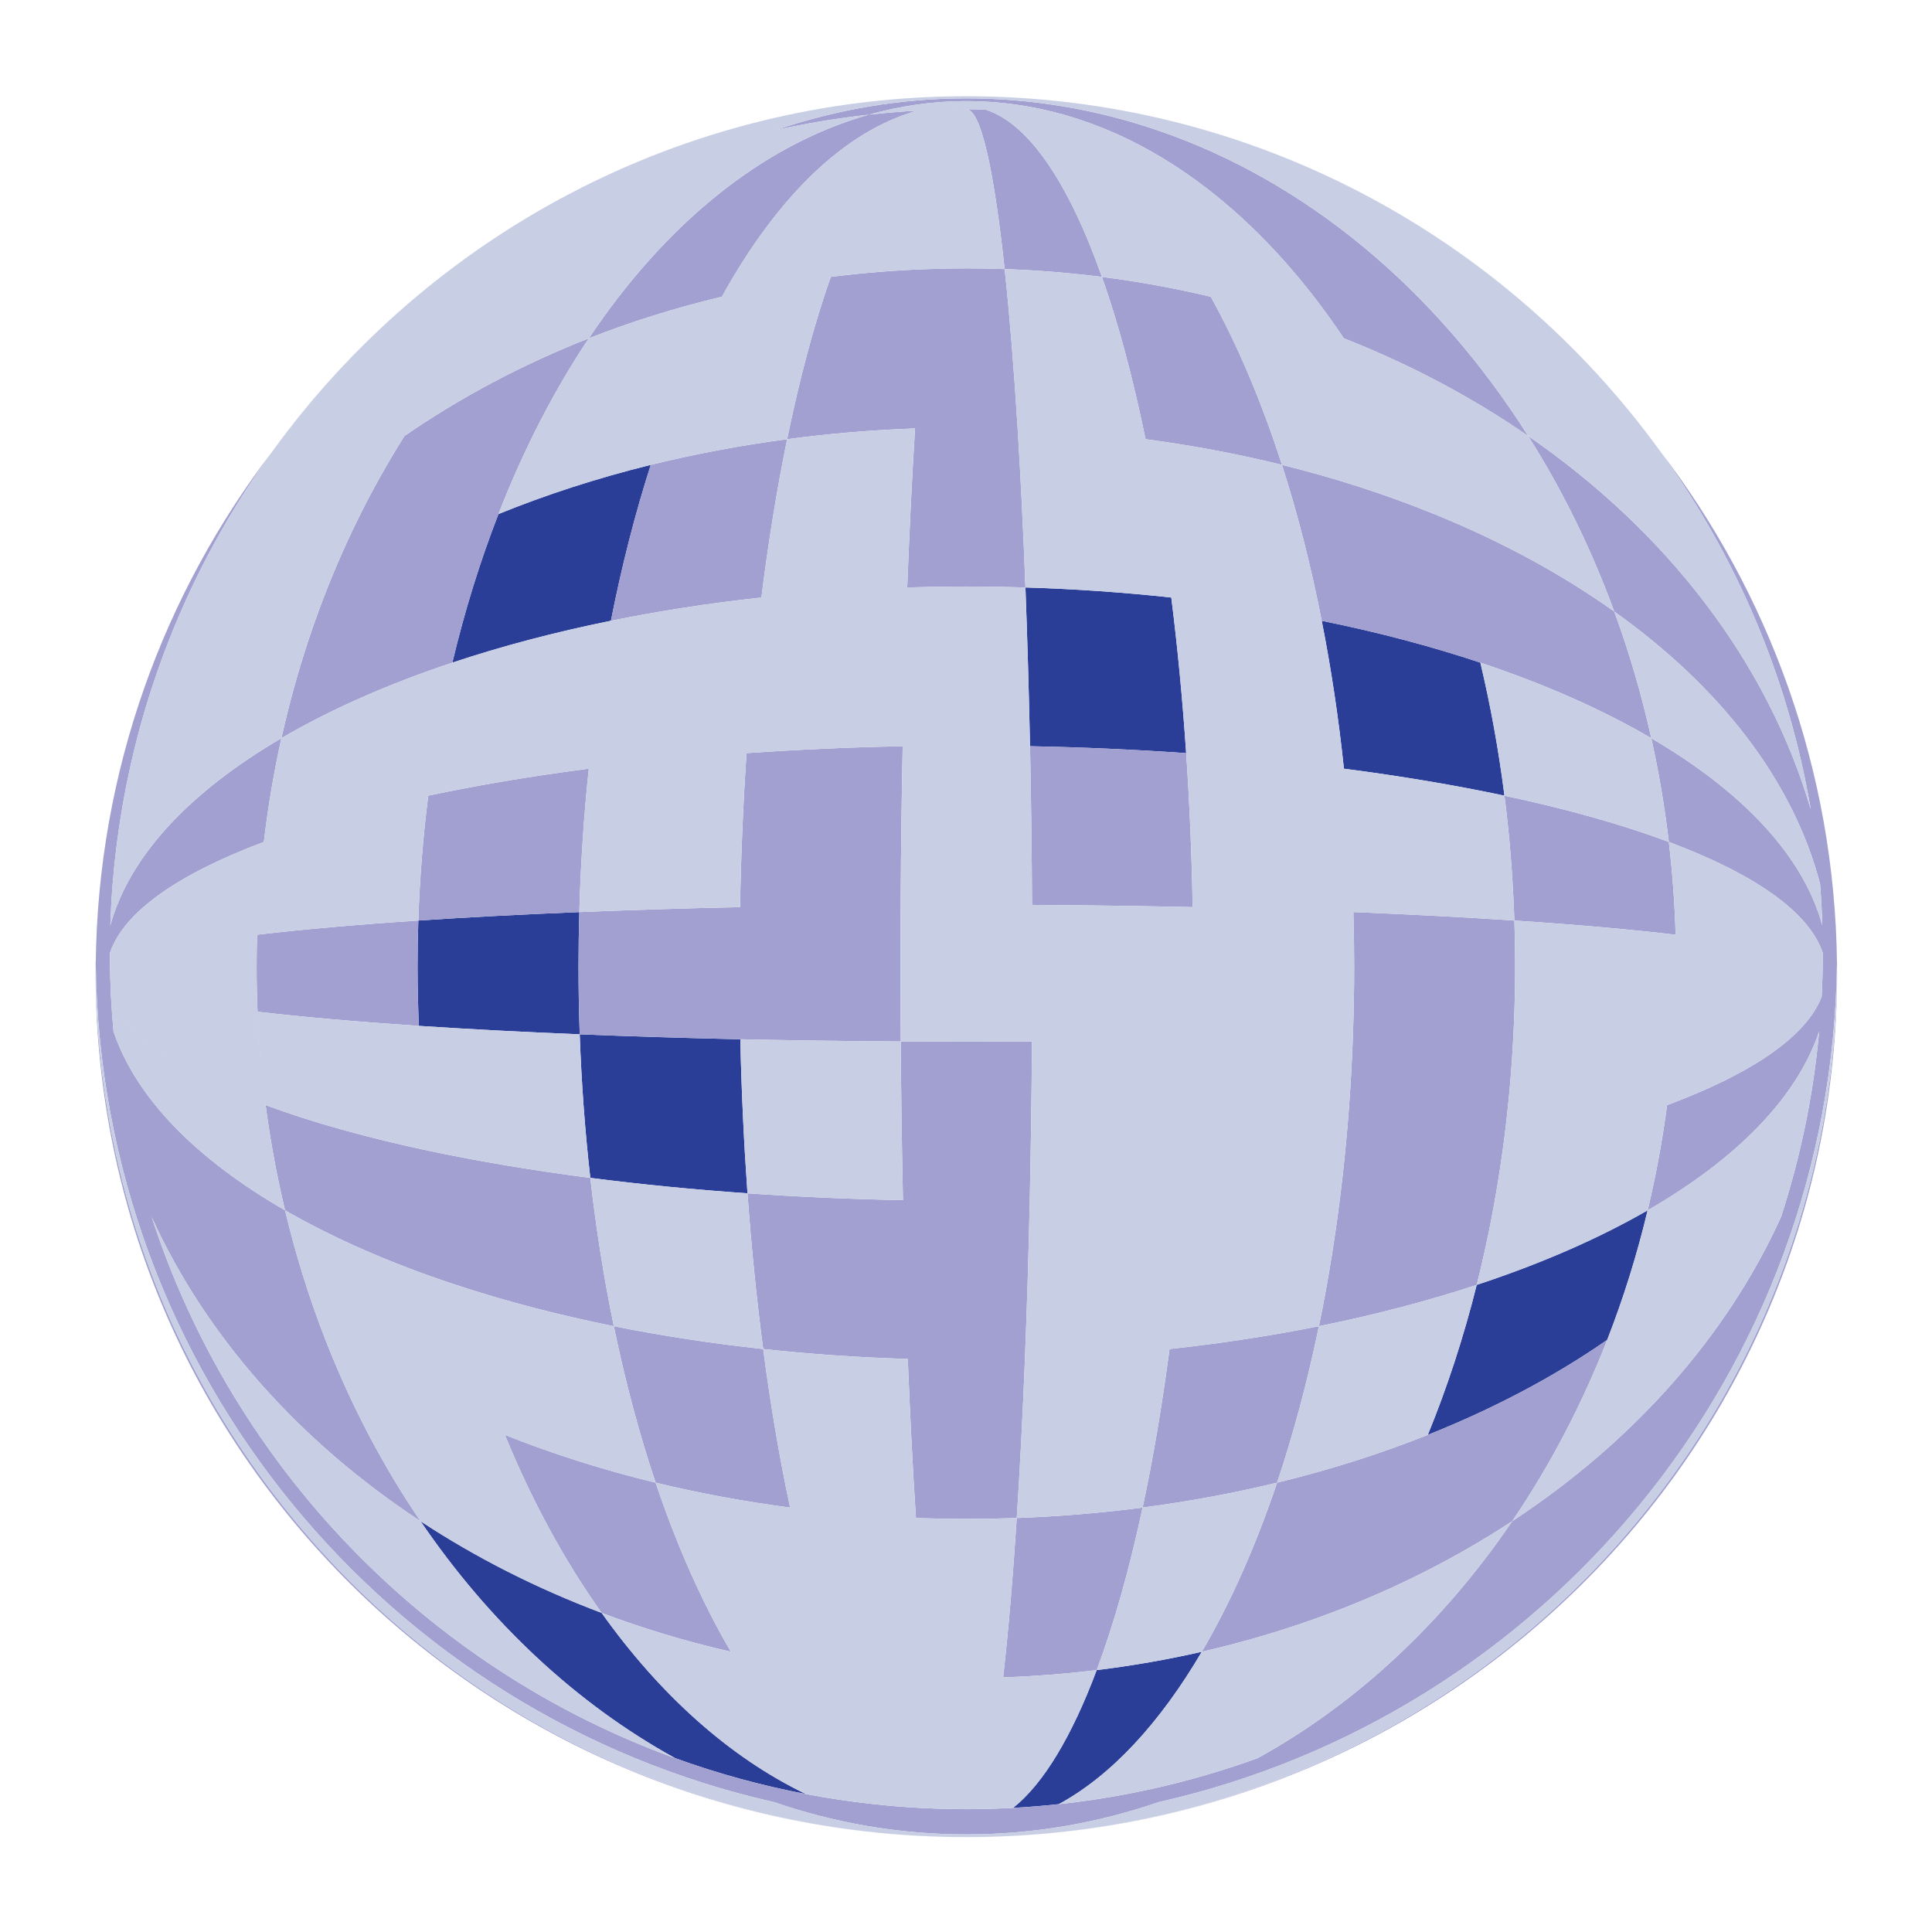
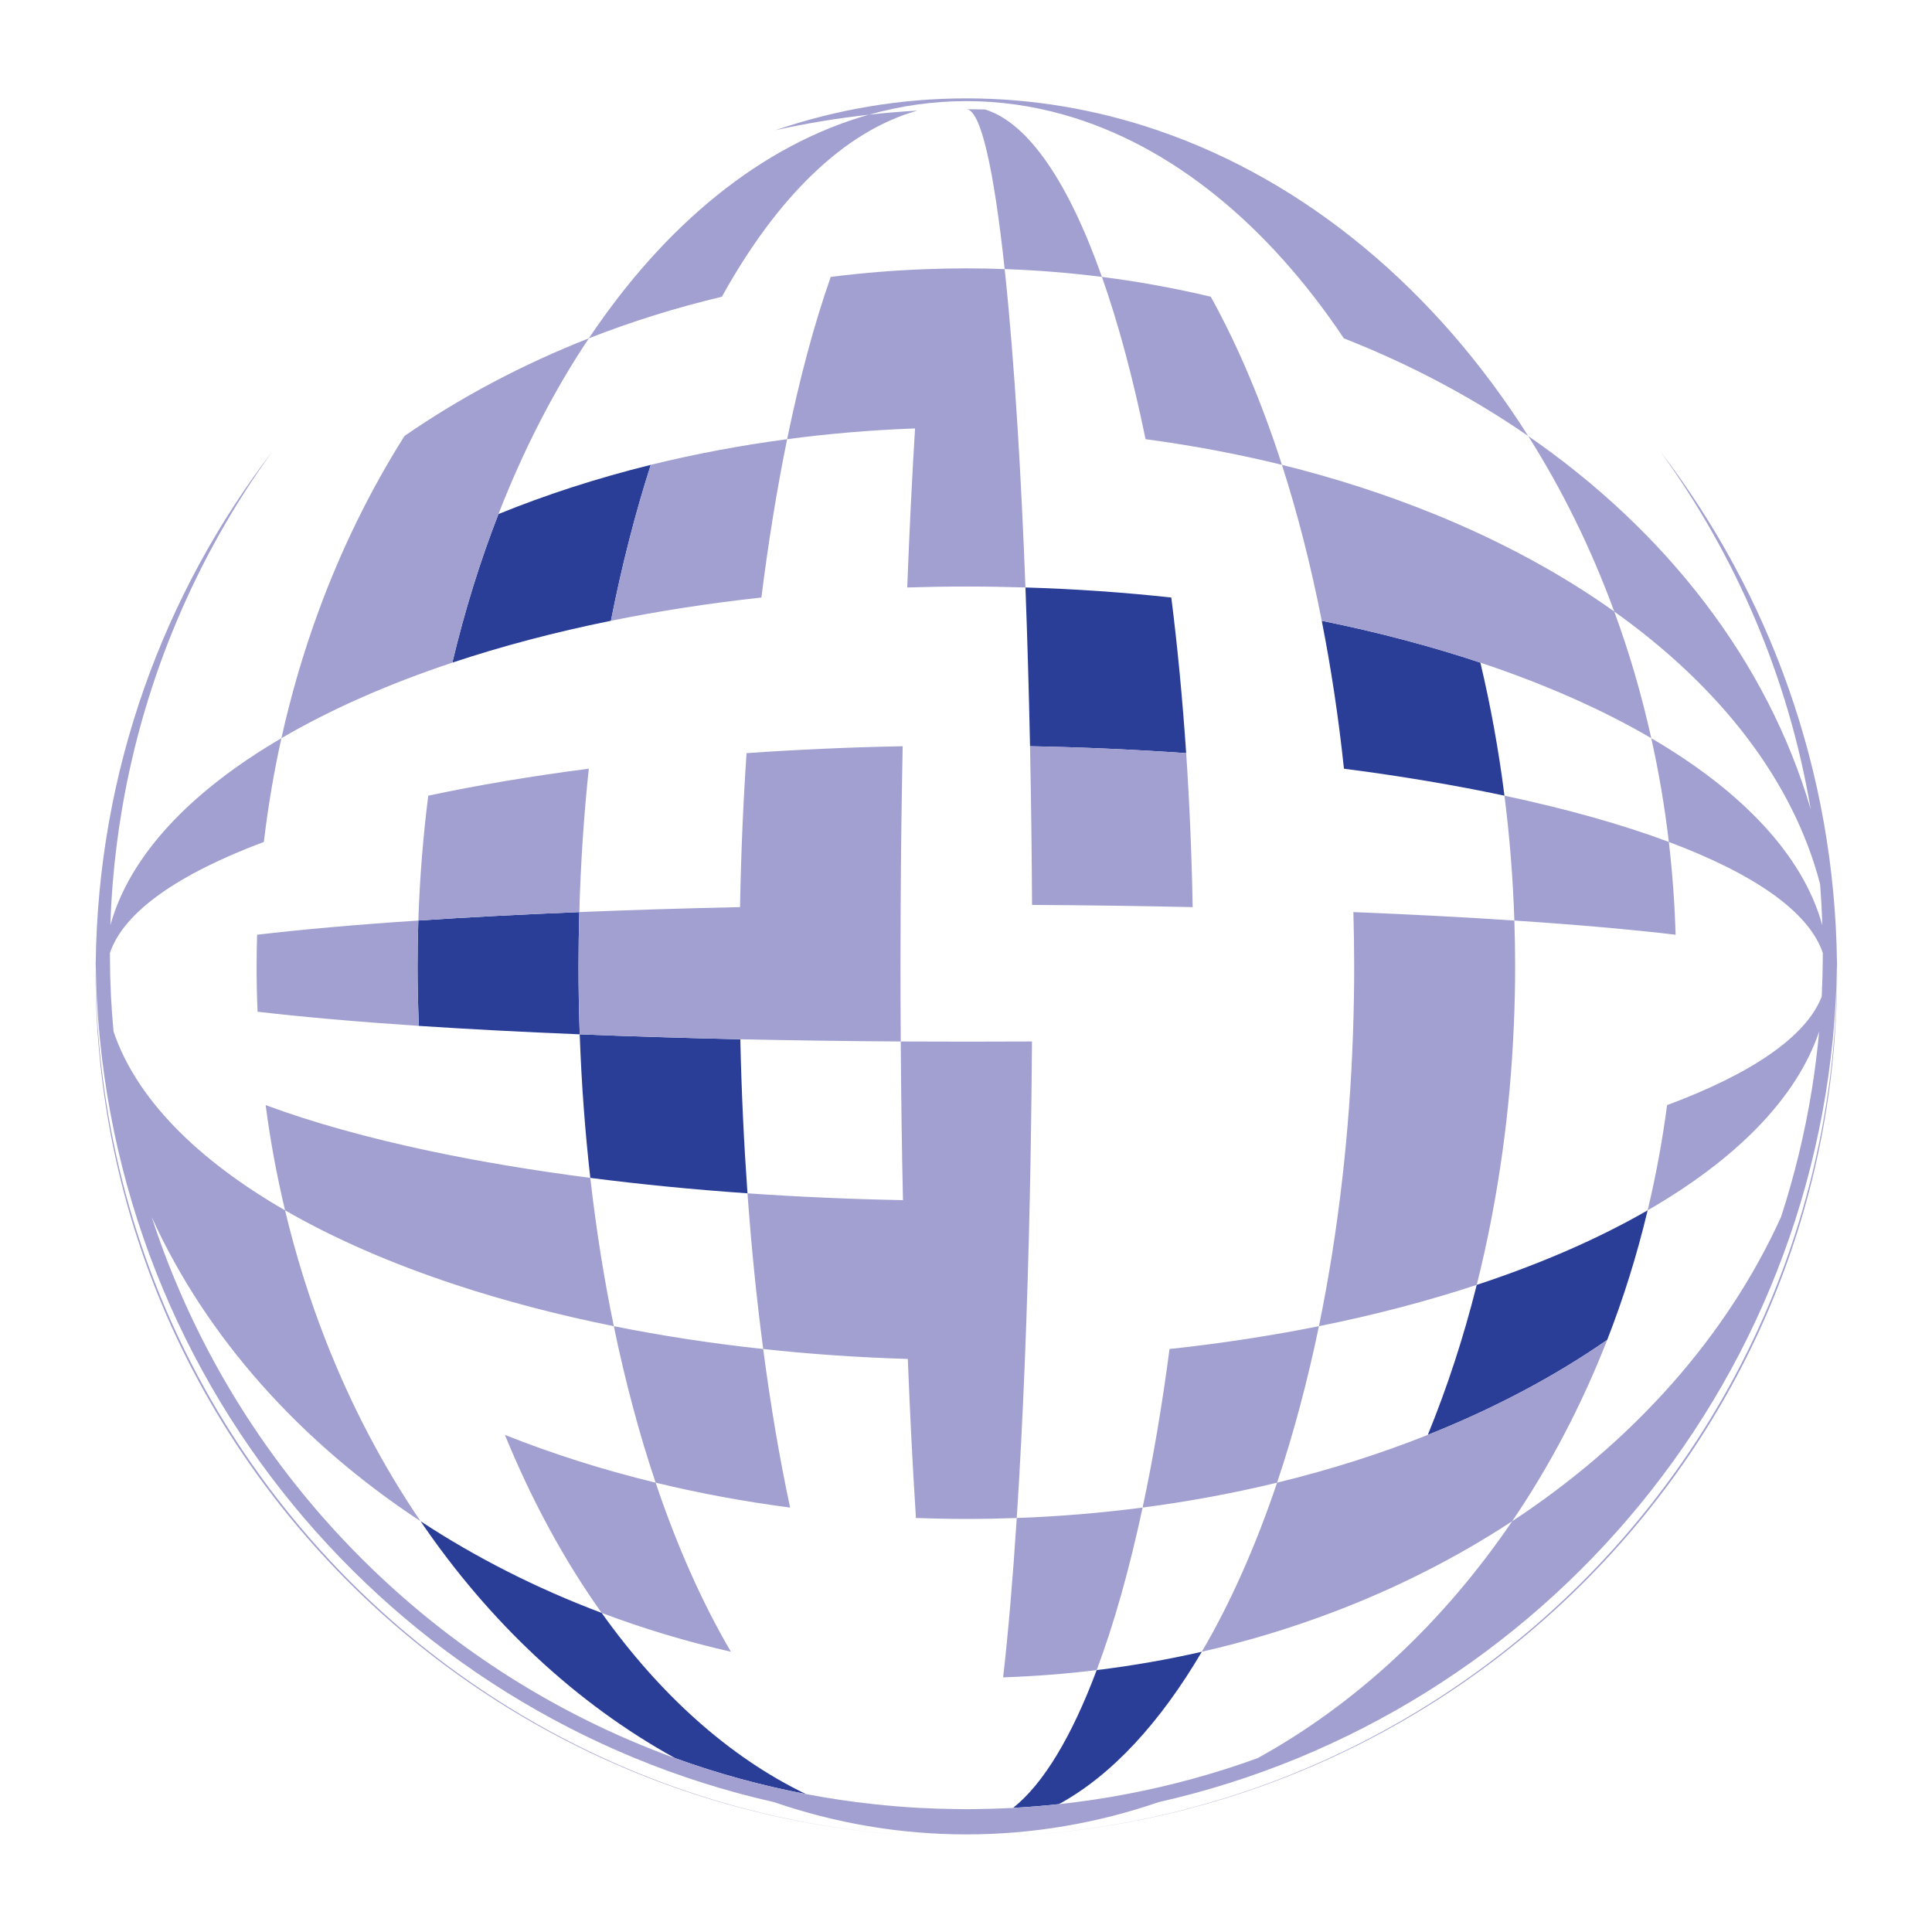
<svg xmlns="http://www.w3.org/2000/svg" width="500" viewBox="0 0 375 375" height="500" preserveAspectRatio="xMidYMid meet">
  <path fill="#2a3e98" d="M 112.445 177.035 C 101.238 177.488 90.762 178.035 81.195 178.676 C 81.098 181.617 81.047 184.59 81.047 187.566 C 81.047 191.453 81.137 195.301 81.305 199.125 C 90.863 199.75 101.332 200.309 112.523 200.762 C 112.375 196.406 112.289 192.008 112.289 187.566 C 112.289 184.023 112.352 180.516 112.445 177.035 Z M 143.695 201.723 C 132.824 201.48 122.391 201.16 112.523 200.762 C 112.859 210.293 113.555 219.609 114.578 228.625 C 124.262 229.875 134.465 230.883 145.086 231.621 C 144.398 221.969 143.922 211.984 143.695 201.723 Z M 199.93 144.844 C 210.324 145.039 220.449 145.504 230.234 146.184 C 229.523 135.68 228.562 125.574 227.348 115.98 C 218.184 114.98 208.727 114.316 199.039 114.027 C 199.406 123.793 199.703 134.102 199.93 144.844 Z M 260.859 149.203 C 271.996 150.641 282.434 152.406 292.016 154.441 C 290.891 145.566 289.316 136.938 287.34 128.617 C 277.805 125.441 267.492 122.707 256.551 120.492 C 258.355 129.668 259.812 139.254 260.859 149.203 Z M 118.582 120.492 C 120.695 109.77 123.293 99.637 126.316 90.227 C 115.918 92.801 106.016 96.008 96.75 99.777 C 93.211 108.855 90.203 118.508 87.801 128.617 C 97.336 125.441 107.645 122.707 118.582 120.492 Z M 286.633 249.395 C 284.07 259.633 280.871 269.375 277.133 278.512 C 290.027 273.371 301.75 267.164 311.957 260.07 C 315.102 252.023 317.734 243.617 319.809 234.918 C 310.301 240.402 299.133 245.273 286.633 249.395 Z M 196.637 350.91 C 199.625 350.746 202.582 350.504 205.523 350.184 C 215.75 344.625 225.16 334.402 233.27 320.605 C 226.621 322.125 219.816 323.312 212.867 324.164 C 208.07 336.953 202.574 346.195 196.637 350.91 Z M 156.426 348.223 C 147.707 346.562 139.223 344.223 131.035 341.254 C 111.812 330.664 94.941 314.836 81.625 295.262 C 92.336 302.309 104.141 308.305 116.785 313.066 C 128.102 328.945 141.574 341.074 156.426 348.223 " fill-opacity="1" fill-rule="nonzero" />
  <path fill="#a1a0d0" d="M 174.82 175.641 C 174.875 165.07 175.008 154.777 175.211 144.844 C 164.809 145.039 154.684 145.504 144.906 146.184 C 144.25 155.832 143.828 165.828 143.641 176.07 C 132.762 176.305 122.32 176.629 112.445 177.035 C 112.352 180.516 112.289 184.023 112.289 187.566 C 112.289 192.008 112.375 196.406 112.523 200.762 C 122.391 201.16 132.824 201.48 143.695 201.723 C 153.734 201.934 164.137 202.082 174.836 202.152 C 174.805 197.344 174.781 192.48 174.781 187.566 C 174.781 183.555 174.797 179.582 174.82 175.641 Z M 49.805 187.566 C 49.805 190.523 49.867 193.457 49.992 196.375 C 58.777 197.398 69.332 198.328 81.305 199.125 C 81.141 195.301 81.047 191.453 81.047 187.566 C 81.047 184.59 81.102 181.617 81.199 178.676 C 69.23 179.465 58.684 180.398 49.906 181.43 C 49.848 183.469 49.805 185.512 49.805 187.566 Z M 231.492 176.07 C 231.312 165.828 230.883 155.832 230.234 146.184 C 220.449 145.504 210.324 145.039 199.93 144.844 C 200.125 154.777 200.266 165.07 200.32 175.641 C 211.027 175.703 221.453 175.852 231.492 176.07 Z M 83.125 154.441 C 82.125 162.332 81.469 170.426 81.199 178.676 C 90.766 178.035 101.242 177.488 112.445 177.035 C 112.711 167.516 113.332 158.219 114.285 149.203 C 103.141 150.641 92.703 152.406 83.125 154.441 Z M 293.938 178.676 C 305.91 179.465 316.453 180.398 325.234 181.43 C 325.055 175.336 324.609 169.332 323.922 163.418 C 314.914 160.047 304.16 157.023 292.016 154.441 C 293.016 162.332 293.664 170.426 293.938 178.676 Z M 291.648 223.426 C 292.742 215.52 293.477 207.398 293.828 199.125 C 294 195.301 294.086 191.453 294.086 187.566 C 294.086 184.59 294.039 181.617 293.938 178.676 C 284.375 178.035 273.895 177.488 262.688 177.035 C 262.789 180.516 262.844 184.023 262.844 187.566 C 262.844 192.008 262.766 196.406 262.609 200.762 C 262.281 210.293 261.586 219.609 260.562 228.625 C 259.426 238.602 257.895 248.23 256.004 257.41 C 266.879 255.223 277.141 252.523 286.633 249.395 C 288.738 241.043 290.41 232.363 291.648 223.426 Z M 119.141 257.41 C 117.246 248.23 115.707 238.602 114.578 228.625 C 103.469 227.191 93.047 225.441 83.488 223.426 C 71.352 220.852 60.59 217.848 51.562 214.5 C 52.473 221.453 53.738 228.273 55.328 234.918 C 64.836 240.402 76.004 245.273 88.5 249.395 C 98 252.523 108.262 255.223 119.141 257.41 Z M 177.785 294.645 C 181.02 294.754 184.281 294.824 187.566 294.824 C 190.852 294.824 194.113 294.754 197.352 294.645 C 197.961 285.188 198.5 274.844 198.938 263.77 C 199.32 254.016 199.641 243.703 199.875 232.949 C 200.086 223.023 200.234 212.727 200.305 202.152 C 196.098 202.176 191.852 202.184 187.566 202.184 C 183.281 202.184 179.035 202.176 174.836 202.152 C 174.906 212.727 175.047 223.023 175.266 232.949 C 164.918 232.746 154.832 232.301 145.086 231.621 C 145.844 242.145 146.871 252.258 148.137 261.844 C 157.223 262.832 166.602 263.48 176.203 263.77 C 176.641 274.844 177.172 285.188 177.785 294.645 Z M 256.004 257.41 C 246.75 259.266 237.055 260.758 227.004 261.844 C 225.559 272.848 223.805 283.164 221.781 292.617 C 230.766 291.445 239.477 289.82 247.879 287.785 C 251.043 278.379 253.766 268.195 256.004 257.41 Z M 153.359 292.617 C 151.336 283.164 149.574 272.848 148.137 261.844 C 138.078 260.758 128.391 259.266 119.141 257.41 C 121.367 268.195 124.098 278.379 127.258 287.785 C 135.656 289.82 144.375 291.445 153.359 292.617 Z M 118.582 120.492 C 127.891 118.602 137.656 117.082 147.785 115.98 C 149.16 105.023 150.844 94.727 152.781 85.246 C 143.672 86.457 134.828 88.133 126.316 90.227 C 123.293 99.637 120.695 109.77 118.582 120.492 Z M 248.824 90.227 C 251.852 99.637 254.445 109.77 256.551 120.492 C 267.492 122.707 277.805 125.441 287.34 128.617 C 299.859 132.793 311.027 137.73 320.512 143.281 C 318.629 134.805 316.227 126.586 313.324 118.695 C 303.129 111.43 291.375 105.047 278.383 99.777 C 269.117 96.008 259.223 92.801 248.824 90.227 Z M 96.75 99.777 C 101.637 87.219 107.551 75.754 114.297 65.664 C 101.363 70.746 89.352 77.137 78.516 84.621 C 71.91 95.07 66.281 106.496 61.809 118.695 C 58.914 126.586 56.508 134.805 54.621 143.281 C 64.109 137.73 75.277 132.793 87.801 128.617 C 90.203 118.508 93.211 108.855 96.75 99.777 Z M 180.129 52.23 C 173.742 52.449 167.438 52.965 161.25 53.746 C 158.07 62.754 155.223 73.359 152.781 85.246 C 160.859 84.168 169.156 83.465 177.613 83.16 C 177.023 92.645 176.516 102.984 176.094 114.027 C 179.887 113.906 183.711 113.844 187.566 113.844 C 191.422 113.844 195.246 113.906 199.039 114.027 C 198.617 102.984 198.109 92.645 197.523 83.16 C 196.793 71.43 195.949 61.012 195.004 52.23 C 192.539 52.137 190.062 52.09 187.566 52.09 C 185.07 52.09 182.602 52.137 180.129 52.23 Z M 212.867 324.164 C 216.211 315.258 219.207 304.629 221.781 292.617 C 213.828 293.66 205.672 294.34 197.352 294.645 C 196.59 306.469 195.699 316.898 194.707 325.574 C 200.852 325.363 206.914 324.895 212.867 324.164 Z M 213.883 53.746 C 217.066 62.754 219.91 73.359 222.352 85.246 C 231.469 86.457 240.316 88.133 248.824 90.227 C 244.891 78.027 240.246 67.047 235.012 57.594 C 228.137 55.961 221.086 54.668 213.883 53.746 Z M 116.785 313.066 C 124.824 316.094 133.207 318.629 141.871 320.605 C 136.352 311.207 131.426 300.164 127.258 287.785 C 116.98 285.289 107.188 282.172 98 278.512 C 103.254 291.344 109.582 302.965 116.785 313.066 Z M 277.133 278.512 C 267.945 282.172 258.152 285.289 247.879 287.785 C 243.707 300.164 238.789 311.207 233.27 320.605 C 241.934 318.629 250.309 316.094 258.348 313.066 C 270.992 308.305 282.793 302.309 293.516 295.262 C 300.789 284.57 307 272.762 311.957 260.07 C 301.75 267.164 290.027 273.371 277.133 278.512 Z M 191.219 21.254 C 190.008 21.23 188.785 21.207 187.566 21.207 C 190.344 21.207 192.906 32.703 195.004 52.23 C 201.395 52.449 207.695 52.965 213.883 53.746 C 207.461 35.566 199.68 23.887 191.219 21.254 Z M 178.043 21.477 C 174.891 21.648 171.762 21.918 168.656 22.258 C 147.801 28.152 129.047 43.617 114.297 65.664 C 122.547 62.426 131.184 59.723 140.121 57.594 C 150.75 38.387 163.77 25.488 178.043 21.477 Z M 150.23 349.789 C 162.105 353.871 174.625 356.055 187.566 356.055 C 200.508 356.055 213.031 353.871 224.902 349.789 C 299.656 332.938 355.633 266.551 356.555 186.922 C 356.117 149.605 343.402 115.219 322.227 87.559 C 336.902 107.797 347.133 131.469 351.465 157.113 C 343.043 128.363 323.453 103.145 296.621 84.625 C 303.23 95.074 308.859 106.5 313.324 118.699 C 333.824 133.289 348.023 151.473 353.273 171.562 C 353.484 174.23 353.633 176.914 353.711 179.602 C 349.98 166.043 338.172 153.609 320.512 143.285 C 321.973 149.848 323.117 156.562 323.922 163.422 C 340.492 169.625 351.168 177.008 353.812 185 C 353.805 186.109 353.789 187.211 353.766 188.324 C 353.758 188.723 353.758 189.129 353.742 189.527 C 353.703 190.832 353.656 192.133 353.594 193.43 C 350.582 201.234 339.898 208.438 323.578 214.504 C 322.664 221.457 321.395 228.277 319.809 234.922 C 336.965 225.031 348.727 213.168 353.098 200.211 C 352.746 204.02 352.27 207.789 351.676 211.508 C 350.309 219.973 348.297 228.215 345.703 236.199 C 335.113 259.543 316.891 279.891 293.516 295.266 C 280.199 314.84 263.32 330.668 244.102 341.258 C 235.918 344.227 227.426 346.566 218.715 348.223 C 214.367 349.055 209.973 349.711 205.523 350.188 C 202.582 350.508 199.625 350.75 196.637 350.914 C 194.41 351.031 192.164 351.102 189.914 351.133 C 189.129 351.141 188.355 351.164 187.566 351.164 C 186.785 351.164 186.004 351.141 185.219 351.133 C 182.969 351.102 180.73 351.031 178.496 350.914 C 175.516 350.75 172.551 350.508 169.609 350.188 C 165.16 349.711 160.766 349.055 156.426 348.223 C 147.707 346.566 139.223 344.227 131.035 341.258 C 83.035 323.848 45.27 284.926 29.434 236.199 C 40.027 259.543 58.242 279.891 81.625 295.266 C 74.348 284.574 68.133 272.766 63.18 260.074 C 60.035 252.027 57.406 243.621 55.328 234.922 C 38.168 225.031 26.406 213.168 22.039 200.211 C 21.832 197.965 21.66 195.703 21.543 193.43 C 21.48 192.133 21.43 190.832 21.395 189.527 C 21.387 189.129 21.379 188.723 21.375 188.324 C 21.348 187.211 21.332 186.109 21.332 185 C 23.973 177.008 34.645 169.625 51.215 163.422 C 52.023 156.562 53.164 149.848 54.621 143.285 C 36.969 153.609 25.16 166.043 21.422 179.602 C 21.508 176.914 21.656 174.23 21.867 171.562 C 22.258 166.684 22.863 161.859 23.672 157.113 C 28.008 131.469 38.234 107.797 52.91 87.559 C 31.734 115.219 19.02 149.605 18.582 186.922 C 19.504 266.551 75.48 332.938 150.23 349.789 Z M 18.57 188.238 C 18.566 188.457 18.559 188.676 18.559 188.902 C 18.559 281.508 94.227 356.586 187.574 356.586 C 94.457 356.586 18.93 281.273 18.574 188.238 Z M 187.566 356.586 C 280.91 356.586 356.578 281.508 356.578 188.902 C 356.578 188.676 356.57 188.457 356.57 188.238 C 356.211 281.273 280.691 356.586 187.566 356.586 Z M 206.484 22.266 C 227.34 28.16 246.086 43.625 260.844 65.672 C 273.777 70.754 285.789 77.145 296.621 84.629 C 278.711 56.297 253.594 35.141 224.621 25.266 C 212.836 21.25 200.406 19.094 187.566 19.094 C 174.734 19.094 162.309 21.25 150.516 25.266 C 156.449 23.949 162.504 22.945 168.656 22.266 C 174.797 20.531 181.113 19.625 187.566 19.625 C 194.027 19.625 200.344 20.531 206.484 22.266 Z M 356.578 187.57 C 356.578 187.133 356.562 186.688 356.562 186.25 C 356.562 186.477 356.555 186.695 356.555 186.922 C 356.562 187.359 356.57 187.797 356.57 188.238 C 356.57 188.016 356.578 187.797 356.578 187.57 Z M 18.586 186.922 C 18.578 187.359 18.57 187.797 18.57 188.238 C 18.566 188.016 18.562 187.797 18.562 187.57 C 18.562 187.133 18.574 186.688 18.574 186.25 C 18.578 186.477 18.582 186.695 18.586 186.922 " fill-opacity="1" fill-rule="nonzero" />
-   <path fill="#c8cee4" d="M 200.32 175.641 C 196.113 175.609 191.859 175.602 187.566 175.602 C 183.281 175.602 179.027 175.609 174.82 175.641 C 174.797 179.582 174.781 183.555 174.781 187.566 C 174.781 192.48 174.805 197.344 174.836 202.152 C 179.035 202.176 183.281 202.184 187.566 202.184 C 191.852 202.184 196.098 202.176 200.305 202.152 C 200.336 197.344 200.352 192.48 200.352 187.566 C 200.352 183.555 200.344 179.582 200.32 175.641 Z M 200.352 187.566 C 200.352 192.48 200.336 197.344 200.305 202.152 C 210.996 202.082 221.406 201.934 231.438 201.723 C 231.547 197.055 231.602 192.34 231.602 187.566 C 231.602 183.703 231.562 179.871 231.492 176.07 C 221.453 175.852 211.027 175.703 200.32 175.641 C 200.344 179.582 200.352 183.555 200.352 187.566 Z M 231.438 201.723 C 242.316 201.48 252.75 201.16 262.609 200.762 C 262.766 196.406 262.844 192.008 262.844 187.566 C 262.844 184.023 262.789 180.516 262.688 177.035 C 252.82 176.629 242.379 176.305 231.492 176.07 C 231.562 179.871 231.602 183.703 231.602 187.566 C 231.602 192.34 231.547 197.055 231.438 201.723 Z M 293.828 199.125 C 305.809 198.328 316.359 197.398 325.148 196.375 C 325.273 193.457 325.336 190.523 325.336 187.566 C 325.336 185.512 325.289 183.469 325.234 181.43 C 316.453 180.398 305.91 179.465 293.938 178.676 C 294.039 181.617 294.086 184.59 294.086 187.566 C 294.086 191.453 294 195.301 293.828 199.125 Z M 49.906 181.43 C 33.066 183.406 22.742 185.77 21.375 188.32 C 21.383 188.719 21.391 189.125 21.398 189.523 C 22.875 192.055 33.211 194.402 49.992 196.375 C 49.867 193.457 49.805 190.523 49.805 187.566 C 49.805 185.512 49.848 183.469 49.906 181.43 Z M 325.148 196.375 C 341.926 194.402 352.262 192.055 353.742 189.523 C 353.758 189.125 353.758 188.719 353.766 188.32 C 352.395 185.77 342.074 183.406 325.234 181.43 C 325.289 183.469 325.336 185.512 325.336 187.566 C 325.336 190.523 325.273 193.457 325.148 196.375 Z M 200.32 175.641 C 200.266 165.07 200.125 154.777 199.93 144.844 C 195.848 144.758 191.727 144.719 187.566 144.719 C 183.406 144.719 179.293 144.758 175.211 144.844 C 175.008 154.777 174.875 165.07 174.82 175.641 C 179.027 175.609 183.281 175.602 187.566 175.602 C 191.859 175.602 196.113 175.609 200.32 175.641 Z M 143.695 201.723 C 143.922 211.984 144.398 221.969 145.086 231.621 C 154.832 232.301 164.918 232.746 175.266 232.949 C 175.047 223.023 174.906 212.727 174.836 202.152 C 164.137 202.082 153.734 201.934 143.695 201.723 Z M 199.875 232.949 C 210.223 232.746 220.301 232.301 230.047 231.621 C 230.742 221.969 231.211 211.984 231.438 201.723 C 221.406 201.934 210.996 202.082 200.305 202.152 C 200.234 212.727 200.086 223.023 199.875 232.949 Z M 231.492 176.07 C 242.379 176.305 252.82 176.629 262.688 177.035 C 262.422 167.516 261.805 158.219 260.859 149.203 C 251.137 147.941 240.895 146.926 230.234 146.184 C 230.883 155.832 231.312 165.828 231.492 176.07 Z M 143.641 176.07 C 143.828 165.828 144.25 155.832 144.906 146.184 C 134.238 146.926 123.996 147.941 114.281 149.203 C 113.328 158.219 112.711 167.516 112.445 177.035 C 122.32 176.629 132.762 176.305 143.641 176.07 Z M 231.438 201.723 C 231.211 211.984 230.742 221.969 230.047 231.621 C 240.668 230.883 250.871 229.875 260.562 228.625 C 261.586 219.609 262.281 210.293 262.609 200.762 C 252.75 201.16 242.316 201.48 231.438 201.723 Z M 81.305 199.125 C 81.66 207.398 82.398 215.516 83.488 223.426 C 93.051 225.441 103.469 227.191 114.582 228.625 C 113.555 219.609 112.859 210.293 112.523 200.762 C 101.332 200.309 90.863 199.75 81.305 199.125 Z M 293.938 178.676 C 293.664 170.426 293.016 162.332 292.016 154.441 C 282.434 152.406 271.996 150.641 260.859 149.203 C 261.805 158.219 262.422 167.516 262.688 177.035 C 273.895 177.488 284.375 178.035 293.938 178.676 Z M 81.195 178.676 C 81.465 170.426 82.121 162.332 83.121 154.441 C 70.98 157.023 60.223 160.047 51.215 163.418 C 50.52 169.332 50.082 175.336 49.902 181.43 C 58.68 180.395 69.227 179.465 81.195 178.676 Z M 293.828 199.125 C 293.477 207.398 292.742 215.516 291.648 223.426 C 303.785 220.852 314.547 217.848 323.578 214.5 C 324.359 208.551 324.891 202.504 325.148 196.375 C 316.359 197.398 305.809 198.328 293.828 199.125 Z M 49.992 196.375 C 50.246 202.504 50.781 208.551 51.562 214.5 C 60.594 217.848 71.352 220.852 83.492 223.426 C 82.398 215.52 81.664 207.398 81.305 199.125 C 69.332 198.328 58.781 197.398 49.992 196.375 Z M 353.766 188.32 C 353.789 187.207 353.805 186.105 353.812 184.996 C 351.168 177.004 340.492 169.621 323.922 163.418 C 324.609 169.332 325.055 175.336 325.234 181.43 C 342.074 183.406 352.395 185.77 353.766 188.32 Z M 325.148 196.375 C 324.891 202.504 324.359 208.551 323.578 214.5 C 339.898 208.434 350.582 201.23 353.594 193.426 C 353.656 192.129 353.703 190.828 353.742 189.523 C 352.262 192.055 341.926 194.402 325.148 196.375 Z M 21.391 189.523 C 21.43 190.828 21.477 192.129 21.543 193.426 C 24.547 201.23 35.23 208.434 51.559 214.5 C 50.777 208.551 50.242 202.504 49.984 196.375 C 33.207 194.402 22.867 192.055 21.395 189.523 Z M 49.898 181.43 C 50.082 175.336 50.52 169.332 51.215 163.418 C 34.645 169.621 23.973 177.004 21.328 184.996 C 21.328 186.105 21.348 187.207 21.371 188.32 C 22.738 185.77 33.062 183.406 49.898 181.43 Z M 199.926 144.844 C 199.699 134.102 199.402 123.793 199.035 114.023 C 195.242 113.906 191.418 113.844 187.562 113.844 C 183.707 113.844 179.883 113.906 176.09 114.023 C 175.723 123.793 175.426 134.102 175.203 144.844 C 179.289 144.758 183.402 144.719 187.562 144.719 C 191.723 144.719 195.844 144.758 199.926 144.844 Z M 199.871 232.949 C 199.637 243.703 199.316 254.016 198.934 263.77 C 208.527 263.48 217.91 262.832 227 261.844 C 228.258 252.258 229.281 242.145 230.043 231.621 C 220.297 232.301 210.215 232.746 199.871 232.949 Z M 176.09 114.023 C 166.406 114.316 156.945 114.98 147.777 115.98 C 146.574 125.574 145.605 135.68 144.902 146.184 C 154.676 145.504 164.805 145.039 175.203 144.844 C 175.426 134.102 175.723 123.793 176.09 114.023 Z M 144.902 146.184 C 145.605 135.68 146.574 125.574 147.777 115.98 C 137.652 117.082 127.883 118.602 118.578 120.492 C 116.773 129.668 115.324 139.254 114.277 149.203 C 123.988 147.941 134.234 146.926 144.902 146.184 Z M 230.23 146.184 C 240.887 146.926 251.133 147.941 260.852 149.203 C 259.805 139.254 258.352 129.668 256.543 120.492 C 247.238 118.602 237.469 117.082 227.344 115.98 C 228.555 125.574 229.516 135.68 230.23 146.184 Z M 227 261.844 C 237.047 260.758 246.746 259.266 255.996 257.41 C 257.891 248.23 259.422 238.602 260.555 228.625 C 250.867 229.875 240.66 230.883 230.043 231.621 C 229.281 242.145 228.258 252.258 227 261.844 Z M 114.574 228.625 C 115.699 238.602 117.242 248.23 119.133 257.41 C 128.383 259.266 138.074 260.758 148.133 261.844 C 146.863 252.258 145.84 242.145 145.082 231.621 C 134.461 230.883 124.254 229.875 114.574 228.625 Z M 114.277 149.203 C 115.324 139.254 116.773 129.668 118.578 120.492 C 107.637 122.707 97.332 125.441 87.793 128.617 C 85.82 136.938 84.246 145.566 83.117 154.441 C 92.695 152.406 103.133 150.641 114.277 149.203 Z M 323.918 163.418 C 323.109 156.559 321.969 149.844 320.508 143.281 C 311.02 137.73 299.852 132.793 287.332 128.617 C 289.312 136.938 290.883 145.566 292.008 154.441 C 304.156 157.023 314.906 160.047 323.918 163.418 Z M 83.121 154.441 C 84.246 145.566 85.82 136.938 87.797 128.617 C 75.273 132.793 64.105 137.73 54.617 143.281 C 53.16 149.844 52.02 156.559 51.215 163.418 C 60.223 160.047 70.977 157.023 83.121 154.441 Z M 291.641 223.426 C 290.406 232.363 288.734 241.043 286.629 249.395 C 299.125 245.273 310.293 240.402 319.805 234.918 C 321.391 228.273 322.656 221.453 323.57 214.5 C 314.539 217.848 303.777 220.852 291.641 223.426 Z M 21.535 193.426 C 21.652 195.699 21.824 197.961 22.031 200.207 C 26.398 213.164 38.16 225.027 55.32 234.918 C 53.727 228.273 52.465 221.453 51.551 214.5 C 35.223 208.434 24.543 201.23 21.535 193.426 Z M 198.934 263.77 C 198.492 274.844 197.953 285.188 197.344 294.645 C 205.664 294.34 213.82 293.66 221.773 292.617 C 223.801 283.164 225.551 272.848 227 261.844 C 217.91 262.832 208.527 263.48 198.934 263.77 Z M 176.199 263.77 C 166.594 263.48 157.219 262.832 148.133 261.844 C 149.57 272.848 151.328 283.164 153.355 292.617 C 161.301 293.66 169.457 294.34 177.777 294.645 C 177.168 285.188 176.637 274.844 176.199 263.77 Z M 177.605 83.16 C 169.152 83.465 160.855 84.168 152.777 85.246 C 150.836 94.727 149.156 105.023 147.777 115.98 C 156.945 114.98 166.406 114.316 176.09 114.023 C 176.512 102.984 177.02 92.645 177.605 83.16 Z M 199.035 114.023 C 208.723 114.316 218.176 114.98 227.344 115.98 C 225.965 105.023 224.293 94.727 222.348 85.246 C 214.266 84.168 205.977 83.465 197.516 83.16 C 198.102 92.645 198.609 102.984 199.035 114.023 Z M 227.344 115.98 C 237.469 117.082 247.238 118.602 256.543 120.492 C 254.441 109.77 251.844 99.637 248.816 90.227 C 240.309 88.133 231.465 86.457 222.348 85.246 C 224.293 94.727 225.965 105.023 227.344 115.98 Z M 247.871 287.785 C 258.148 285.289 267.938 282.172 277.129 278.512 C 280.867 269.375 284.062 259.633 286.629 249.395 C 277.137 252.523 266.875 255.223 255.996 257.41 C 253.762 268.195 251.039 278.379 247.871 287.785 Z M 88.492 249.395 C 91.062 259.633 94.254 269.375 97.992 278.512 C 107.184 282.172 116.973 285.289 127.25 287.785 C 124.09 278.379 121.359 268.195 119.133 257.41 C 108.254 255.223 97.992 252.523 88.492 249.395 Z M 88.492 249.395 C 76 245.273 64.832 240.402 55.32 234.918 C 57.398 243.617 60.027 252.023 63.172 260.07 C 73.383 267.164 85.098 273.371 97.992 278.512 C 94.254 269.375 91.062 259.633 88.492 249.395 Z M 319.805 234.918 C 317.73 243.617 315.094 252.023 311.953 260.07 C 331.352 246.586 345.312 229.945 351.672 211.504 C 352.266 207.785 352.742 204.016 353.094 200.207 C 348.723 213.164 336.961 225.027 319.805 234.918 Z M 353.703 179.598 C 353.625 176.91 353.477 174.227 353.266 171.559 C 348.02 151.469 333.816 133.285 313.32 118.695 C 316.223 126.586 318.621 134.805 320.508 143.281 C 338.164 153.605 349.973 166.039 353.703 179.598 Z M 54.617 143.281 C 56.5 134.805 58.906 126.586 61.801 118.695 C 41.309 133.285 27.109 151.469 21.863 171.559 C 21.648 174.227 21.5 176.91 21.418 179.598 C 25.152 166.039 36.961 153.605 54.617 143.281 Z M 177.777 294.645 C 178.543 306.469 179.438 316.898 180.422 325.574 C 182.789 325.652 185.168 325.699 187.562 325.699 C 189.953 325.699 192.34 325.652 194.699 325.574 C 195.695 316.898 196.586 306.469 197.344 294.645 C 194.105 294.754 190.844 294.824 187.562 294.824 C 184.277 294.824 181.016 294.754 177.777 294.645 Z M 197.516 83.16 C 205.977 83.465 214.266 84.168 222.348 85.246 C 219.906 73.359 217.059 62.754 213.875 53.746 C 207.691 52.965 201.387 52.449 195 52.23 C 195.945 61.012 196.789 71.43 197.516 83.16 Z M 177.777 294.645 C 169.457 294.34 161.301 293.66 153.355 292.617 C 155.922 304.629 158.922 315.258 162.262 324.164 C 168.223 324.895 174.273 325.363 180.422 325.574 C 179.438 316.898 178.543 306.469 177.777 294.645 Z M 221.773 292.617 C 219.203 304.629 216.207 315.258 212.859 324.164 C 219.812 323.312 226.617 322.125 233.262 320.605 C 238.785 311.207 243.703 300.164 247.871 287.785 C 239.473 289.82 230.762 291.445 221.773 292.617 Z M 153.355 292.617 C 144.371 291.445 135.648 289.82 127.25 287.785 C 131.418 300.164 136.348 311.207 141.867 320.605 C 148.508 322.125 155.316 323.312 162.262 324.164 C 158.922 315.258 155.922 304.629 153.355 292.617 Z M 161.246 53.746 C 154.043 54.668 146.988 55.961 140.113 57.594 C 134.891 67.047 130.238 78.027 126.312 90.227 C 134.82 88.133 143.664 86.457 152.777 85.246 C 155.215 73.359 158.062 62.754 161.246 53.746 Z M 248.816 90.227 C 259.219 92.801 269.113 96.008 278.379 99.777 C 273.492 87.219 267.586 75.754 260.836 65.664 C 252.578 62.426 243.945 59.723 235.008 57.594 C 240.238 67.047 244.883 78.027 248.816 90.227 Z M 140.113 57.594 C 131.176 59.723 122.543 62.426 114.293 65.664 C 107.543 75.754 101.633 87.219 96.742 99.777 C 106.012 96.008 115.91 92.801 126.312 90.227 C 130.238 78.027 134.891 67.047 140.113 57.594 Z M 63.172 260.07 C 68.129 272.762 74.34 284.57 81.617 295.262 C 92.332 302.309 104.133 308.305 116.781 313.066 C 109.578 302.965 103.25 291.344 97.996 278.512 C 85.102 273.371 73.383 267.164 63.172 260.07 Z M 278.383 99.777 C 291.371 105.047 303.125 111.43 313.32 118.695 C 308.855 106.496 303.227 95.07 296.617 84.621 C 285.785 77.137 273.773 70.746 260.84 65.664 C 267.59 75.754 273.492 87.219 278.383 99.777 Z M 61.805 118.695 C 66.277 106.496 71.906 95.07 78.516 84.621 C 51.68 103.141 32.09 128.359 23.668 157.109 C 22.863 161.855 22.254 166.68 21.867 171.559 C 27.113 151.469 41.312 133.285 61.805 118.695 Z M 311.953 260.07 C 306.996 272.762 300.785 284.57 293.512 295.262 C 316.887 279.887 335.109 259.539 345.699 236.195 C 348.293 228.211 350.305 219.969 351.672 211.504 C 345.316 229.945 331.355 246.586 311.953 260.07 Z M 195 52.23 C 192.906 32.703 190.34 21.207 187.562 21.207 C 184.789 21.207 182.223 32.703 180.125 52.23 C 182.598 52.137 185.07 52.09 187.562 52.09 C 190.059 52.09 192.539 52.137 195 52.23 Z M 180.422 325.574 C 181.848 338.055 183.465 346.906 185.219 351.129 C 186 351.137 186.781 351.16 187.562 351.16 C 188.352 351.16 189.129 351.137 189.91 351.129 C 191.66 346.906 193.289 338.055 194.703 325.574 C 192.34 325.652 189.957 325.699 187.562 325.699 C 185.172 325.699 182.793 325.652 180.422 325.574 Z M 189.91 351.129 C 192.16 351.098 194.406 351.027 196.637 350.91 C 202.57 346.195 208.066 336.953 212.863 324.164 C 206.91 324.895 200.852 325.363 194.703 325.574 C 193.289 338.055 191.66 346.906 189.91 351.129 Z M 187.562 21.207 C 186.344 21.207 185.125 21.227 183.91 21.25 C 175.457 23.883 167.676 35.566 161.25 53.746 C 167.434 52.961 173.738 52.445 180.125 52.227 C 182.223 32.699 184.789 21.207 187.562 21.207 Z M 180.422 325.574 C 174.277 325.363 168.223 324.895 162.266 324.164 C 167.059 336.953 172.555 346.195 178.492 350.91 C 180.727 351.027 182.965 351.098 185.219 351.129 C 183.465 346.906 181.848 338.055 180.422 325.574 Z M 213.879 53.746 C 221.082 54.668 228.137 55.961 235.008 57.594 C 224.383 38.387 211.367 25.488 197.098 21.477 C 195.141 21.371 193.188 21.293 191.215 21.254 C 199.676 23.887 207.457 35.566 213.879 53.746 Z M 183.91 21.254 C 181.949 21.293 179.984 21.371 178.039 21.477 C 163.766 25.488 150.746 38.387 140.117 57.594 C 146.992 55.961 154.047 54.668 161.25 53.746 C 167.676 35.566 175.457 23.887 183.91 21.254 Z M 162.266 324.164 C 155.32 323.312 148.508 322.125 141.871 320.605 C 149.98 334.402 159.387 344.625 169.609 350.184 C 172.547 350.504 175.512 350.746 178.492 350.91 C 172.555 346.195 167.059 336.953 162.266 324.164 Z M 235.008 57.594 C 243.949 59.723 252.582 62.426 260.84 65.664 C 246.082 43.617 227.336 28.152 206.48 22.258 C 203.375 21.918 200.246 21.648 197.098 21.477 C 211.367 25.488 224.383 38.387 235.008 57.594 Z M 141.871 320.605 C 133.203 318.629 124.82 316.094 116.781 313.066 C 128.098 328.945 141.57 341.074 156.422 348.219 C 160.762 349.051 165.16 349.707 169.609 350.184 C 159.387 344.625 149.98 334.402 141.871 320.605 Z M 258.344 313.066 C 250.305 316.094 241.93 318.629 233.266 320.605 C 225.156 334.402 215.746 344.625 205.52 350.184 C 209.969 349.707 214.363 349.051 218.711 348.219 C 233.562 341.074 247.027 328.945 258.344 313.066 Z M 293.512 295.262 C 282.793 302.309 270.992 308.305 258.344 313.066 C 247.027 328.945 233.562 341.074 218.711 348.219 C 227.422 346.562 235.918 344.223 244.098 341.254 C 263.32 330.664 280.195 314.836 293.512 295.262 Z M 168.652 22.254 C 162.5 22.934 156.445 23.938 150.512 25.254 C 121.543 35.125 96.418 56.285 78.516 84.617 C 89.348 77.133 101.359 70.742 114.293 65.66 C 129.043 43.613 147.797 28.148 168.652 22.254 Z M 224.898 349.785 C 213.027 353.867 200.508 356.051 187.562 356.051 C 174.621 356.051 162.102 353.867 150.23 349.785 C 75.477 332.934 19.504 266.547 18.582 186.918 C 18.57 187.355 18.562 187.793 18.562 188.234 C 18.922 281.27 94.445 356.582 187.559 356.582 C 280.684 356.582 356.207 281.27 356.566 188.234 C 356.566 187.793 356.559 187.355 356.551 186.918 C 355.625 266.547 299.648 332.934 224.895 349.785 Z M 78.516 84.621 C 96.422 56.289 121.547 35.129 150.516 25.258 C 110.949 34.039 76.629 56.578 52.91 87.555 C 38.234 107.793 28.008 131.465 23.672 157.109 C 32.094 128.359 51.684 103.141 78.516 84.621 Z M 224.617 25.258 C 253.59 35.129 278.711 56.289 296.617 84.621 C 323.449 103.141 343.039 128.359 351.461 157.109 C 347.129 131.465 336.902 107.793 322.223 87.555 C 298.504 56.578 264.18 34.039 224.617 25.258 Z M 81.621 295.262 C 58.238 279.887 40.023 259.539 29.43 236.195 C 45.266 284.922 83.031 323.844 131.031 341.254 C 111.809 330.664 94.941 314.836 81.621 295.262 Z M 191.215 21.254 C 190.012 20.879 188.801 20.676 187.562 20.676 C 186.336 20.676 185.117 20.879 183.91 21.254 C 185.125 21.23 186.344 21.207 187.562 21.207 C 188.785 21.207 190.004 21.23 191.215 21.254 Z M 187.562 20.676 C 188.801 20.676 190.012 20.879 191.215 21.254 C 193.188 21.293 195.141 21.371 197.098 21.477 C 193.977 20.602 190.793 20.148 187.562 20.148 C 184.34 20.148 181.16 20.602 178.039 21.477 C 179.984 21.371 181.949 21.293 183.91 21.254 C 185.117 20.879 186.336 20.676 187.562 20.676 Z M 187.562 20.148 C 190.793 20.148 193.977 20.602 197.098 21.477 C 200.246 21.652 203.375 21.918 206.48 22.258 C 200.344 20.523 194.023 19.617 187.562 19.617 C 181.113 19.617 174.793 20.523 168.652 22.258 C 171.758 21.918 174.887 21.652 178.039 21.477 C 181.16 20.602 184.34 20.148 187.562 20.148 Z M 52.906 87.555 C 83.137 45.855 132.234 18.68 187.562 18.68 C 242.891 18.68 291.988 45.855 322.223 87.555 C 298.504 56.578 264.18 34.043 224.617 25.258 C 212.832 21.242 200.406 19.09 187.562 19.09 C 174.73 19.09 162.305 21.242 150.512 25.258 C 110.949 34.043 76.625 56.578 52.906 87.555 " fill-opacity="1" fill-rule="nonzero" />
</svg>